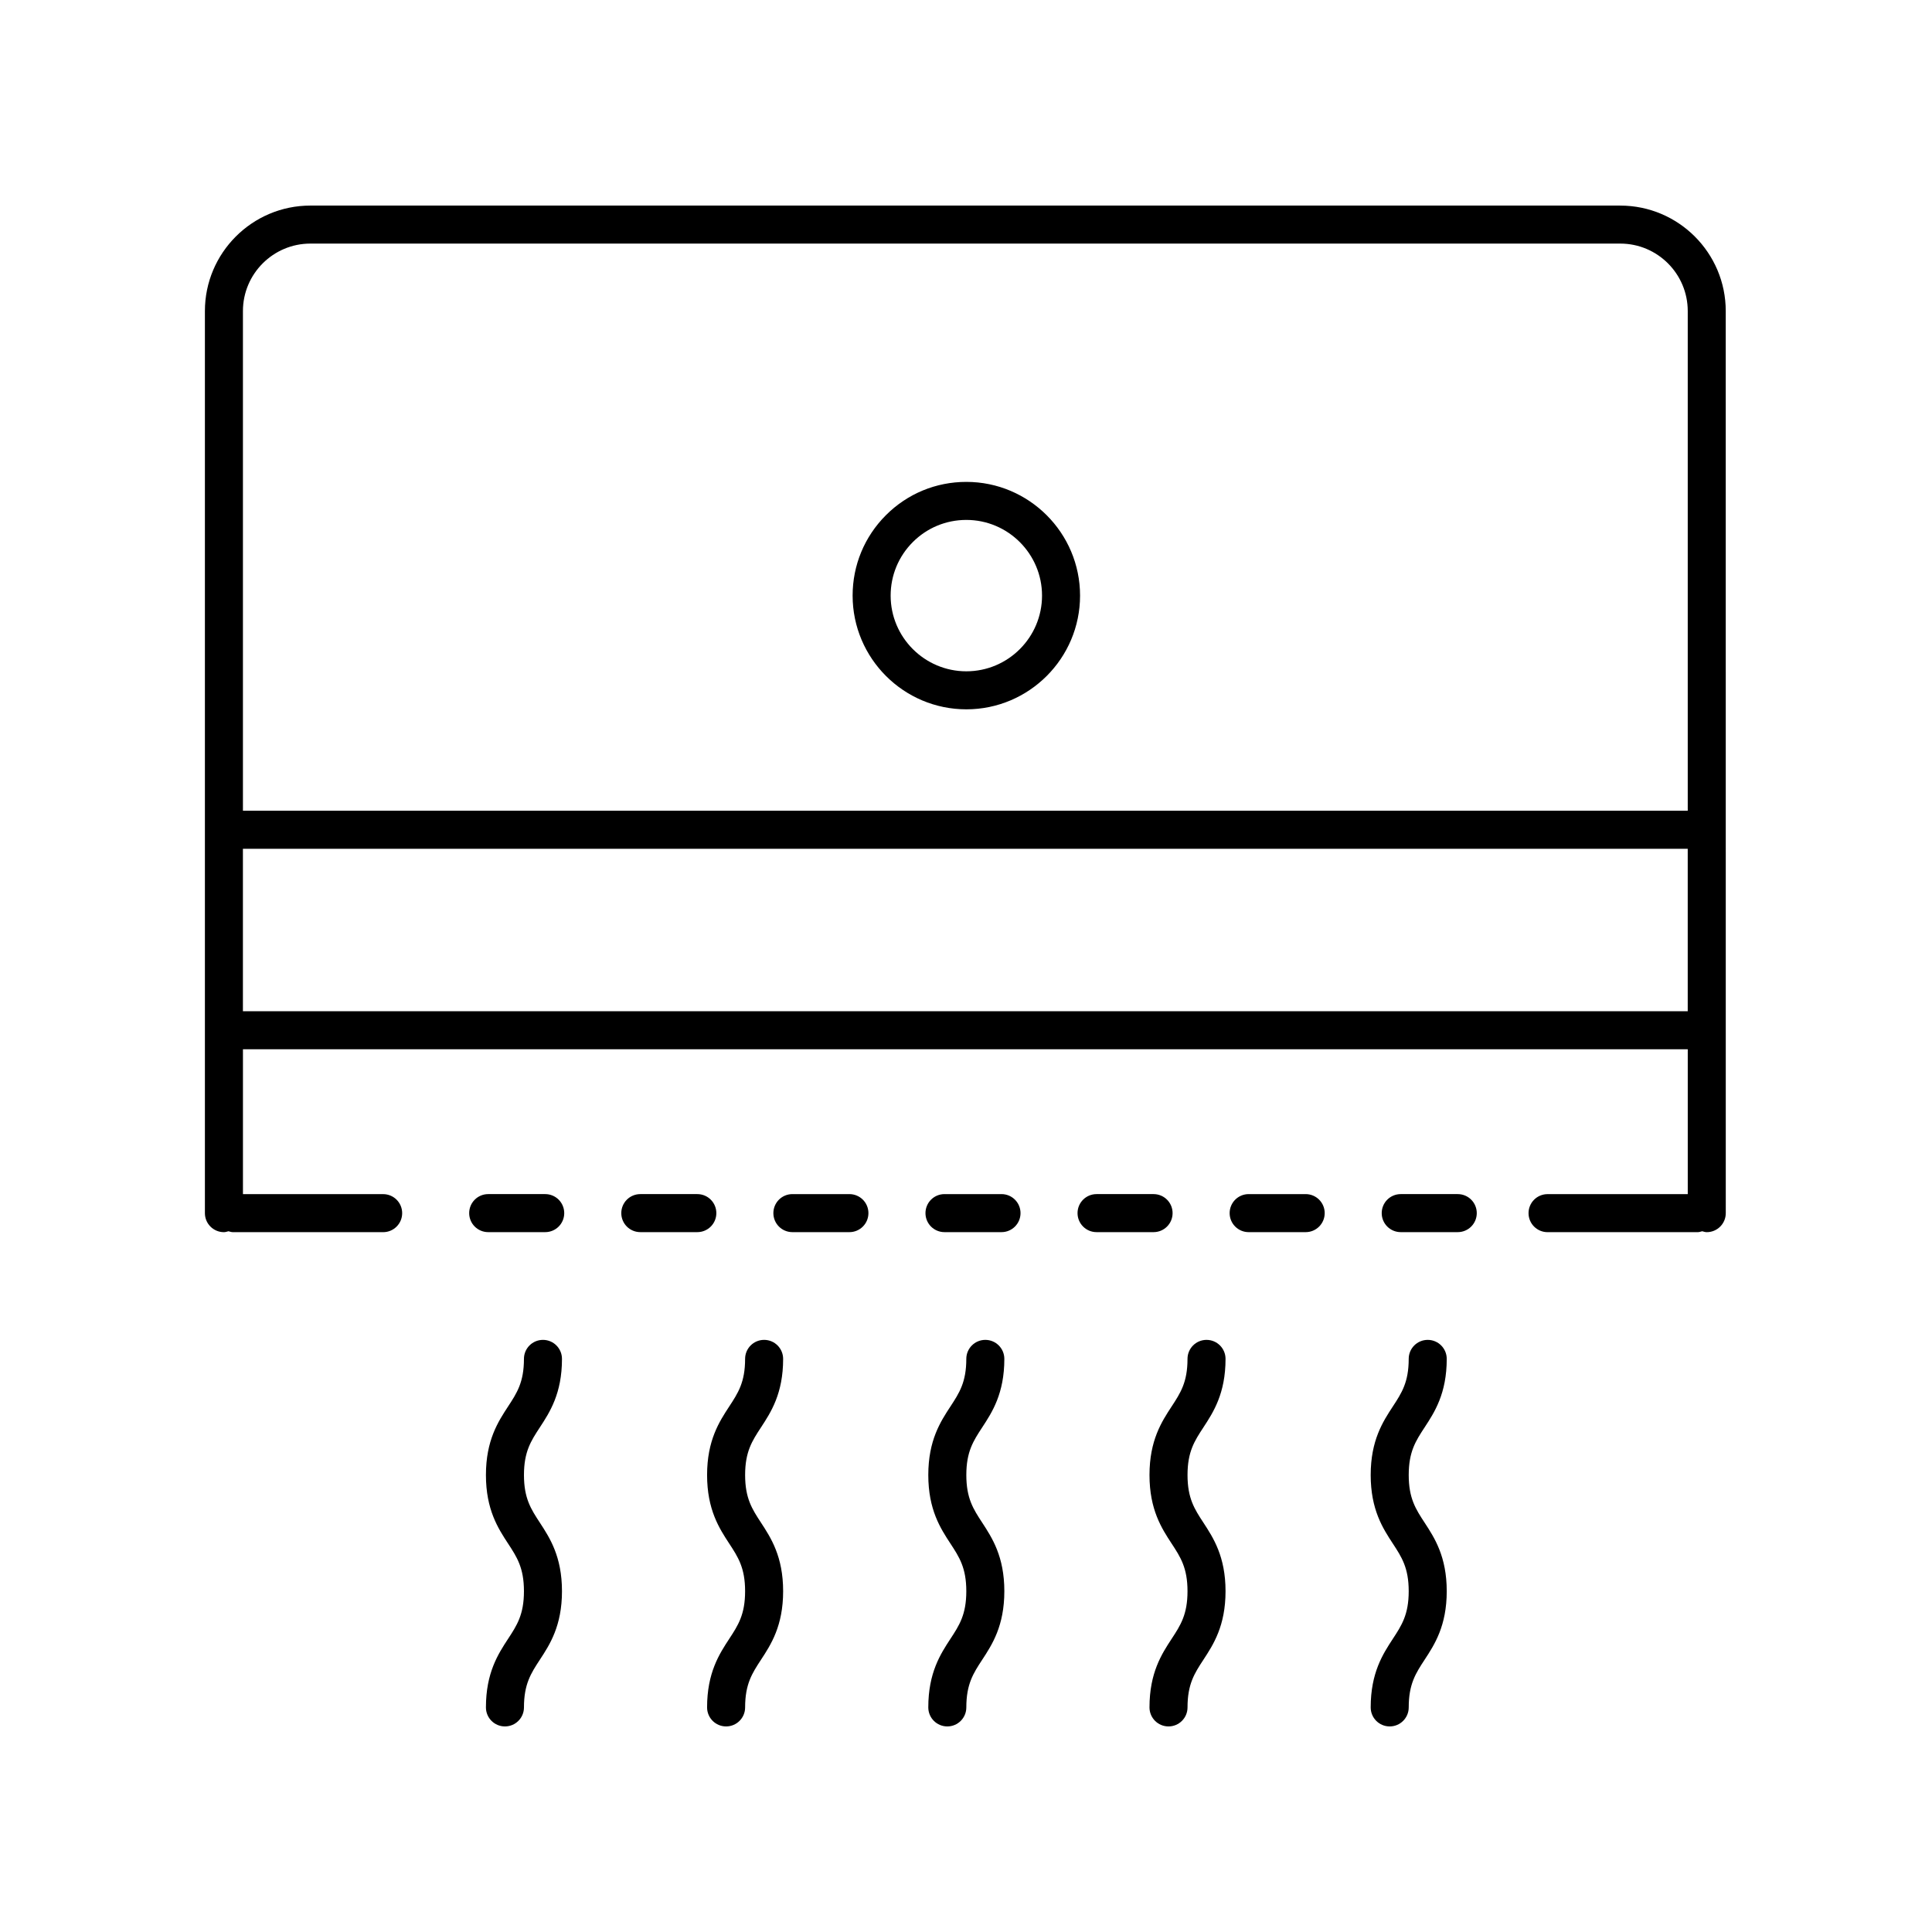
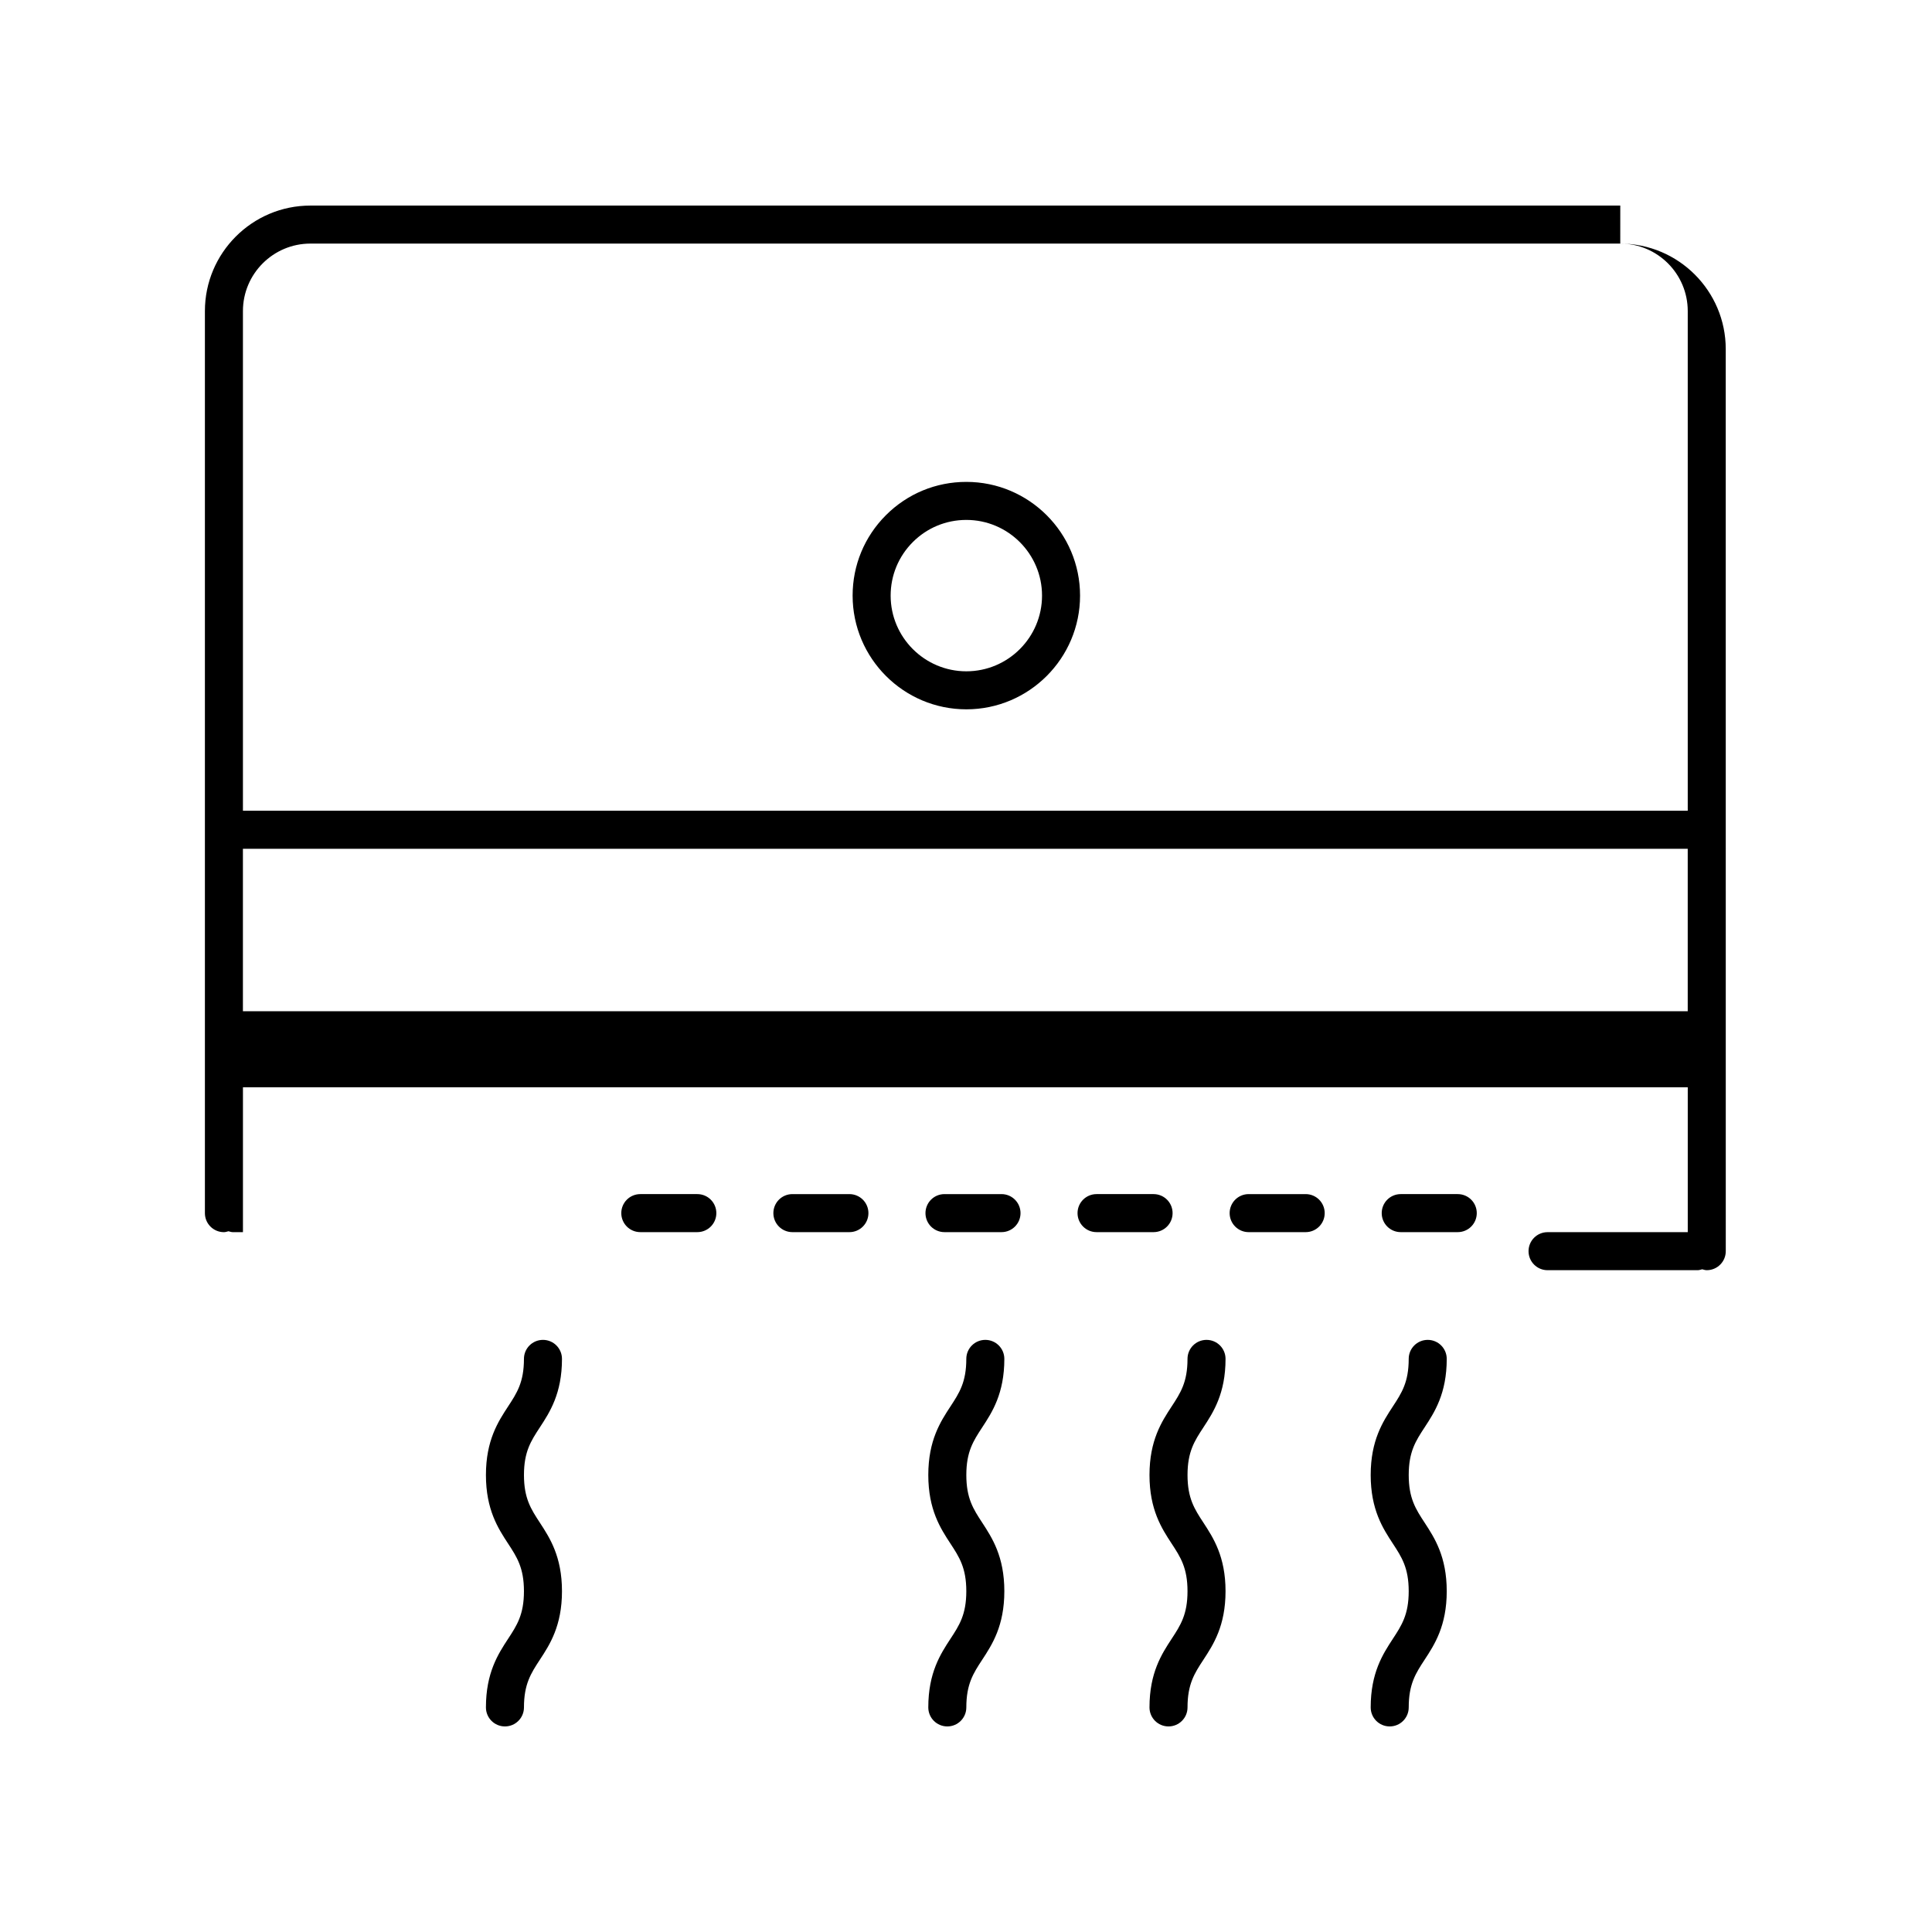
<svg xmlns="http://www.w3.org/2000/svg" fill="#000000" width="800px" height="800px" version="1.1" viewBox="144 144 512 512">
  <g>
-     <path d="m573.39 198.48h-347.14c-15.414 0-27.949 12.543-27.949 27.957v239.06c0 2.785 2.254 5.039 5.039 5.039 0.426 0 0.809-0.145 1.207-0.242 0.395 0.102 0.777 0.242 1.207 0.242h39.785c2.785 0 5.039-2.254 5.039-5.039 0-2.785-2.254-5.039-5.039-5.039h-37.156v-38.395h382.89v38.395h-37.156c-2.785 0-5.039 2.254-5.039 5.039 0 2.785 2.254 5.039 5.039 5.039h39.777c0.43 0 0.812-0.145 1.207-0.242 0.398 0.102 0.777 0.242 1.207 0.242 2.785 0 5.039-2.254 5.039-5.039l-0.008-239.06c0-15.414-12.539-27.953-27.953-27.953zm-347.14 10.074h347.14c9.859 0 17.879 8.02 17.879 17.879v132.42h-382.89v-132.42c0-9.859 8.02-17.879 17.875-17.879zm-17.875 203.43v-43.051h382.89v43.051z" />
+     <path d="m573.39 198.48h-347.14c-15.414 0-27.949 12.543-27.949 27.957v239.06c0 2.785 2.254 5.039 5.039 5.039 0.426 0 0.809-0.145 1.207-0.242 0.395 0.102 0.777 0.242 1.207 0.242h39.785h-37.156v-38.395h382.89v38.395h-37.156c-2.785 0-5.039 2.254-5.039 5.039 0 2.785 2.254 5.039 5.039 5.039h39.777c0.43 0 0.812-0.145 1.207-0.242 0.398 0.102 0.777 0.242 1.207 0.242 2.785 0 5.039-2.254 5.039-5.039l-0.008-239.06c0-15.414-12.539-27.953-27.953-27.953zm-347.14 10.074h347.14c9.859 0 17.879 8.02 17.879 17.879v132.42h-382.89v-132.42c0-9.859 8.02-17.879 17.875-17.879zm-17.875 203.43v-43.051h382.89v43.051z" />
    <path d="m449.71 460.45h-15.113c-2.785 0-5.039 2.254-5.039 5.039 0 2.785 2.254 5.039 5.039 5.039h15.113c2.785 0 5.039-2.254 5.039-5.039 0-2.785-2.254-5.039-5.039-5.039z" />
    <path d="m414.45 465.49c0-2.785-2.254-5.039-5.039-5.039h-15.113c-2.785 0-5.039 2.254-5.039 5.039 0 2.785 2.254 5.039 5.039 5.039h15.113c2.785 0 5.039-2.254 5.039-5.039z" />
    <path d="m353.99 470.53h15.113c2.785 0 5.039-2.254 5.039-5.039 0-2.785-2.254-5.039-5.039-5.039h-15.113c-2.785 0-5.039 2.254-5.039 5.039 0 2.785 2.254 5.039 5.039 5.039z" />
    <path d="m530.32 460.45h-15.113c-2.785 0-5.039 2.254-5.039 5.039 0 2.785 2.254 5.039 5.039 5.039h15.113c2.785 0 5.039-2.254 5.039-5.039 0-2.785-2.254-5.039-5.039-5.039z" />
    <path d="m490.02 470.53c2.785 0 5.039-2.254 5.039-5.039 0-2.785-2.254-5.039-5.039-5.039h-15.113c-2.785 0-5.039 2.254-5.039 5.039 0 2.785 2.254 5.039 5.039 5.039z" />
    <path d="m328.8 460.45h-15.113c-2.785 0-5.039 2.254-5.039 5.039 0 2.785 2.254 5.039 5.039 5.039h15.113c2.785 0 5.039-2.254 5.039-5.039 0-2.785-2.254-5.039-5.039-5.039z" />
-     <path d="m288.49 460.45h-15.113c-2.785 0-5.039 2.254-5.039 5.039 0 2.785 2.254 5.039 5.039 5.039h15.113c2.785 0 5.039-2.254 5.039-5.039 0-2.785-2.254-5.039-5.039-5.039z" />
    <path d="m400.09 331.98c16.613 0 30.137-13.52 30.137-30.137 0-16.613-13.52-30.137-30.137-30.137h-0.012c-8.043 0-15.609 3.133-21.297 8.82-5.691 5.691-8.828 13.266-8.828 21.312 0.004 16.621 13.523 30.141 30.137 30.141zm-14.184-44.324c3.789-3.785 8.82-5.871 14.18-5.871h0.004c11.059 0 20.059 9 20.059 20.059 0 11.062-8.996 20.059-20.059 20.059-11.059 0-20.059-9-20.059-20.059 0-5.356 2.086-10.395 5.875-14.188z" />
    <path d="m292.93 504.12c0-2.785-2.254-5.039-5.039-5.039-2.785 0-5.039 2.254-5.039 5.039 0 6.188-1.859 9.027-4.215 12.625-2.609 3.988-5.859 8.949-5.859 18.148s3.246 14.164 5.859 18.156c2.356 3.598 4.215 6.441 4.215 12.641 0 6.195-1.859 9.039-4.215 12.633-2.609 3.992-5.859 8.961-5.859 18.16 0 2.785 2.254 5.039 5.039 5.039s5.039-2.254 5.039-5.039c0-6.199 1.859-9.043 4.215-12.641 2.613-3.988 5.859-8.953 5.859-18.156 0-9.199-3.254-14.168-5.859-18.16-2.356-3.598-4.215-6.441-4.215-12.633 0-6.195 1.859-9.031 4.215-12.629 2.609-3.988 5.859-8.949 5.859-18.145z" />
-     <path d="m341.46 504.12c0 6.188-1.859 9.027-4.215 12.625-2.609 3.988-5.859 8.949-5.859 18.148s3.246 14.164 5.859 18.156c2.356 3.598 4.215 6.441 4.215 12.641 0 6.195-1.859 9.039-4.215 12.633-2.609 3.992-5.859 8.961-5.859 18.16 0 2.785 2.254 5.039 5.039 5.039 2.785 0 5.039-2.254 5.039-5.039 0-6.199 1.859-9.043 4.215-12.641 2.613-3.988 5.859-8.953 5.859-18.156 0-9.199-3.254-14.168-5.859-18.16-2.356-3.598-4.215-6.441-4.215-12.633 0-6.195 1.859-9.031 4.215-12.629 2.613-3.988 5.859-8.949 5.859-18.145 0-2.785-2.254-5.039-5.039-5.039s-5.039 2.254-5.039 5.039z" />
    <path d="m410.16 504.12c0-2.785-2.254-5.039-5.039-5.039s-5.039 2.254-5.039 5.039c0 6.188-1.859 9.027-4.215 12.625-2.609 3.988-5.859 8.949-5.859 18.148s3.246 14.164 5.859 18.156c2.356 3.598 4.215 6.441 4.215 12.641 0 6.195-1.859 9.039-4.215 12.633-2.609 3.992-5.859 8.961-5.859 18.16 0 2.785 2.254 5.039 5.039 5.039 2.785 0 5.039-2.254 5.039-5.039 0-6.199 1.859-9.043 4.215-12.641 2.613-3.988 5.859-8.953 5.859-18.156 0-9.199-3.254-14.168-5.859-18.16-2.356-3.598-4.215-6.441-4.215-12.633 0-6.195 1.859-9.031 4.215-12.629 2.613-3.988 5.859-8.949 5.859-18.145z" />
    <path d="m468.78 504.12c0-2.785-2.254-5.039-5.039-5.039-2.785 0-5.039 2.254-5.039 5.039 0 6.188-1.859 9.027-4.215 12.625-2.609 3.988-5.859 8.949-5.859 18.148s3.246 14.164 5.859 18.156c2.356 3.598 4.215 6.441 4.215 12.641 0 6.195-1.859 9.039-4.215 12.633-2.609 3.992-5.859 8.961-5.859 18.16 0 2.785 2.254 5.039 5.039 5.039 2.785 0 5.039-2.254 5.039-5.039 0-6.199 1.859-9.043 4.215-12.641 2.613-3.988 5.859-8.953 5.859-18.156 0-9.199-3.254-14.168-5.859-18.16-2.356-3.598-4.215-6.441-4.215-12.633 0-6.195 1.859-9.031 4.215-12.629 2.609-3.988 5.859-8.949 5.859-18.145z" />
    <path d="m527.4 504.12c0-2.785-2.254-5.039-5.039-5.039-2.785 0-5.039 2.254-5.039 5.039 0 6.188-1.859 9.027-4.215 12.625-2.609 3.988-5.859 8.949-5.859 18.148s3.246 14.164 5.859 18.156c2.356 3.598 4.215 6.441 4.215 12.641 0 6.195-1.859 9.039-4.215 12.633-2.606 3.992-5.859 8.961-5.859 18.16 0 2.785 2.254 5.039 5.039 5.039 2.785 0 5.039-2.254 5.039-5.039 0-6.199 1.859-9.043 4.215-12.641 2.613-3.988 5.859-8.953 5.859-18.156 0-9.199-3.254-14.168-5.859-18.16-2.356-3.598-4.215-6.441-4.215-12.633 0-6.195 1.859-9.031 4.215-12.629 2.613-3.988 5.859-8.949 5.859-18.145z" />
  </g>
</svg>